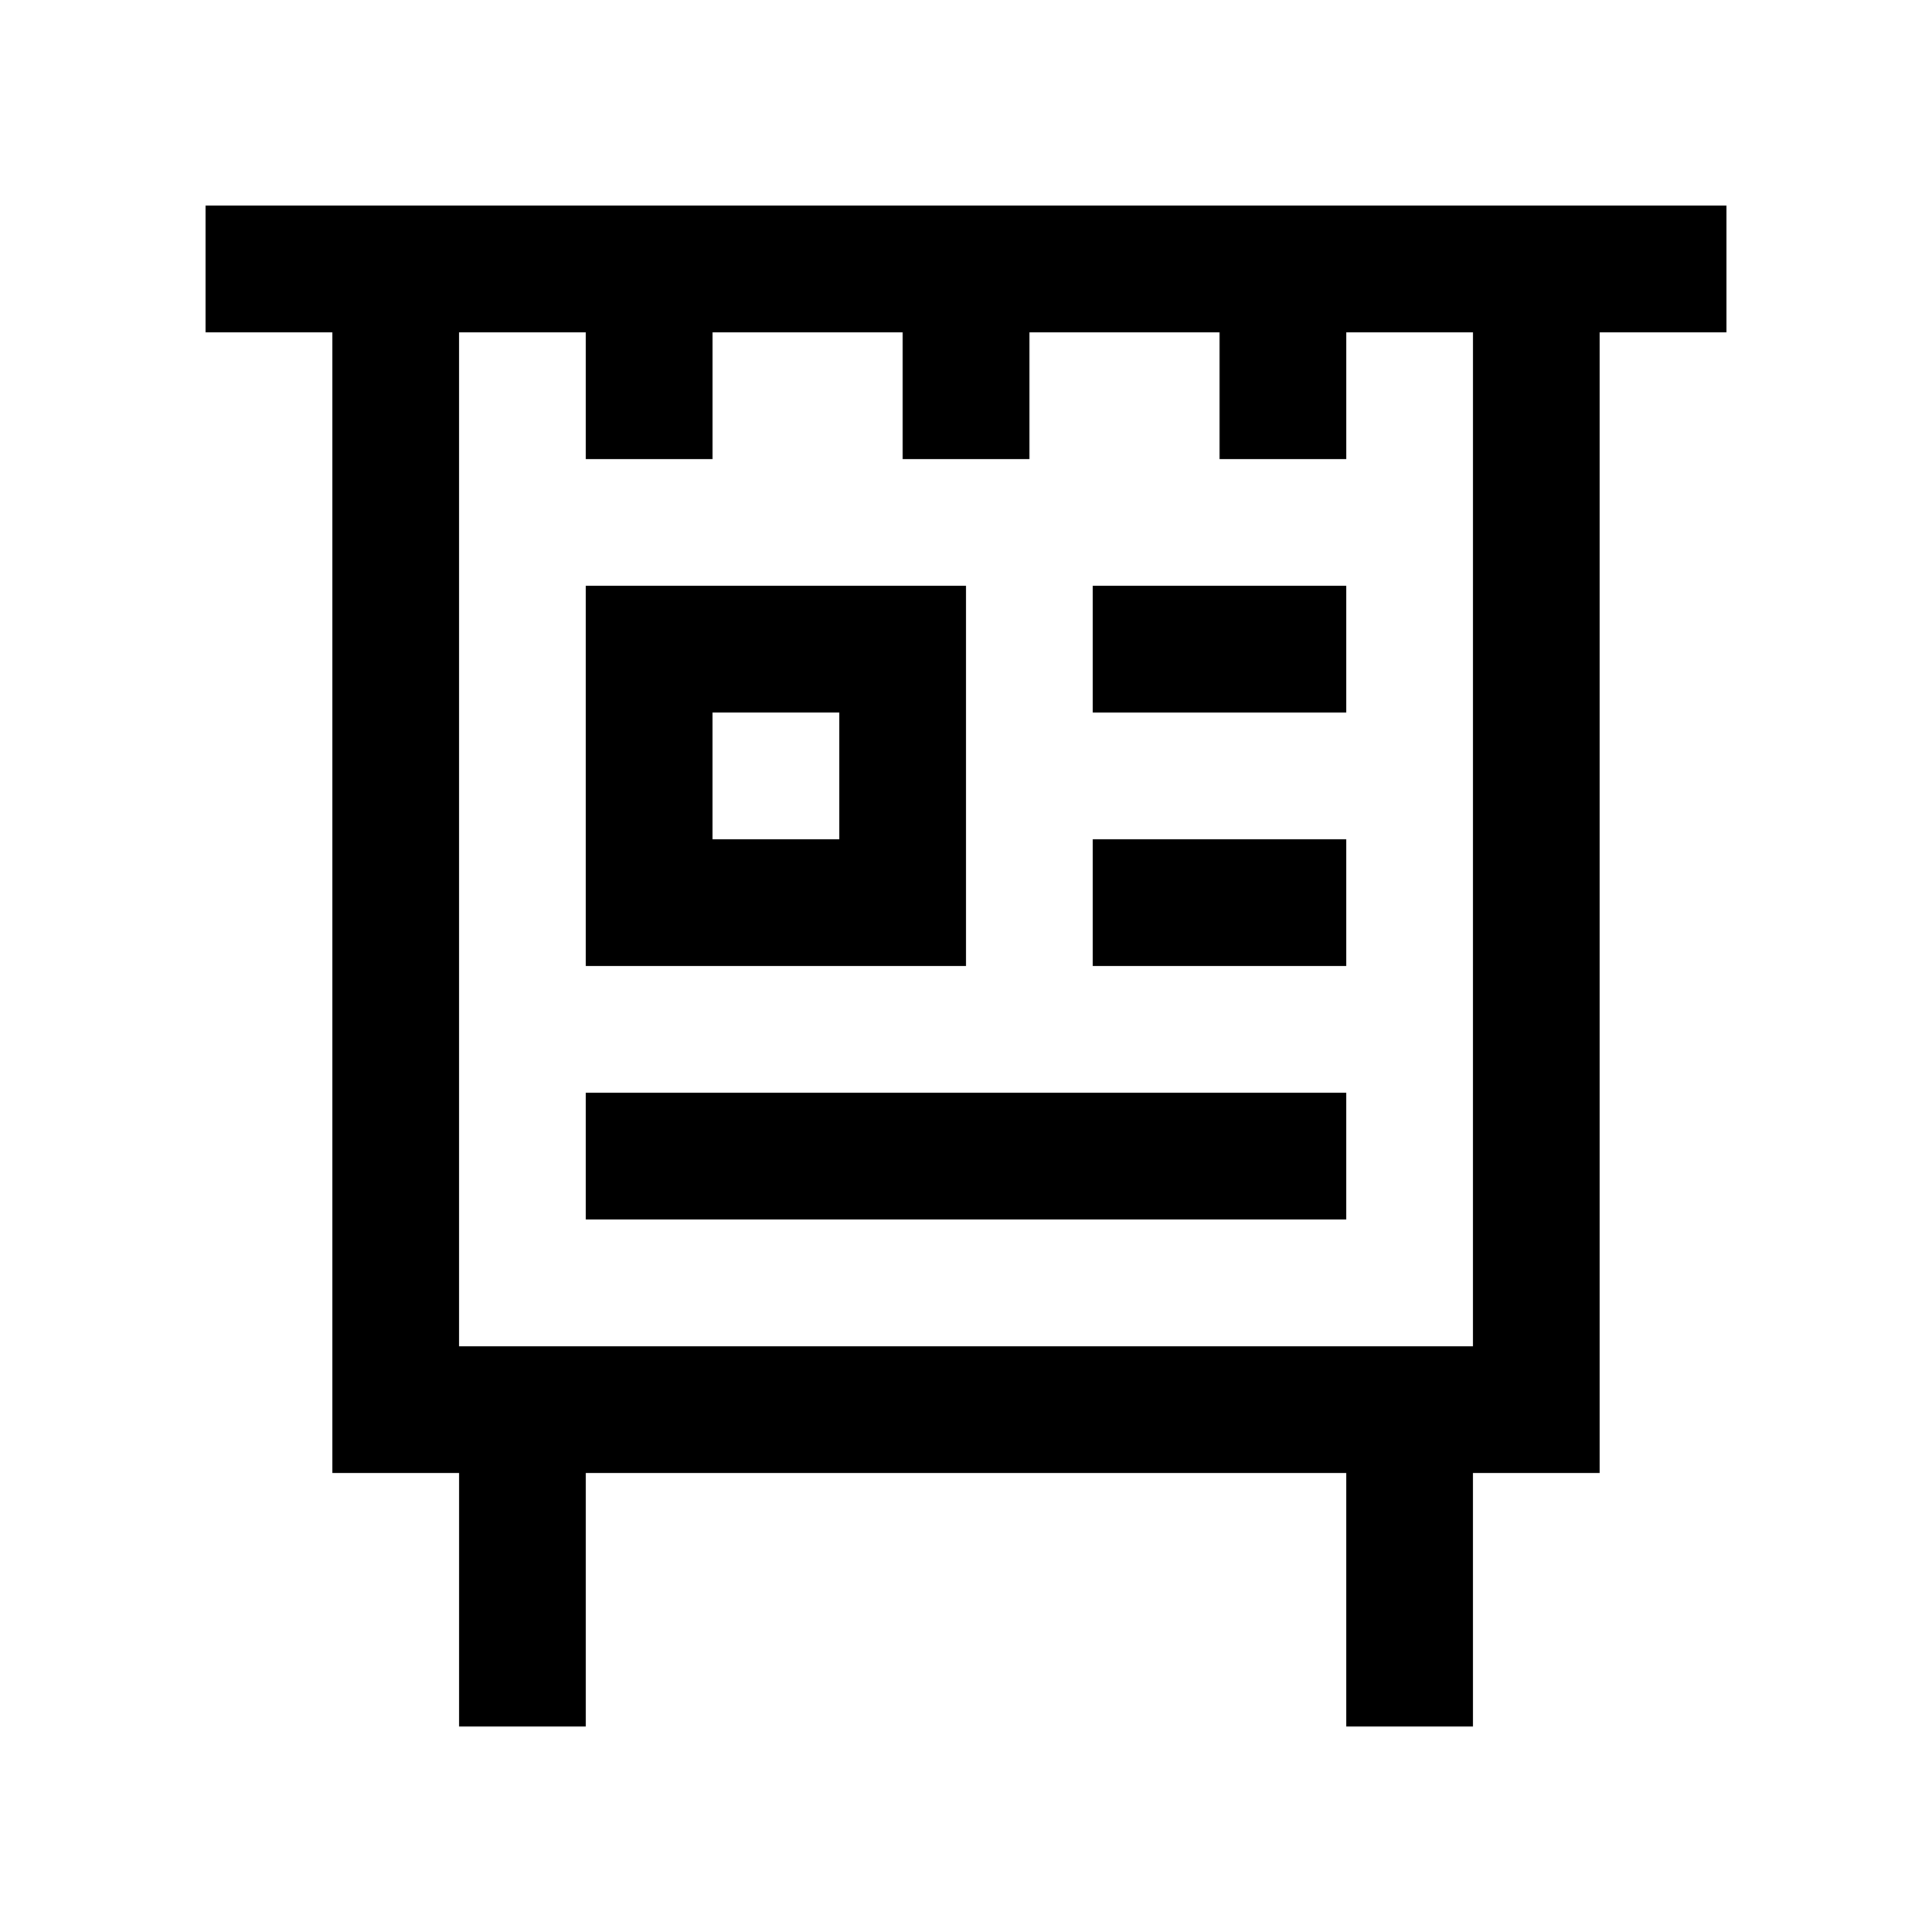
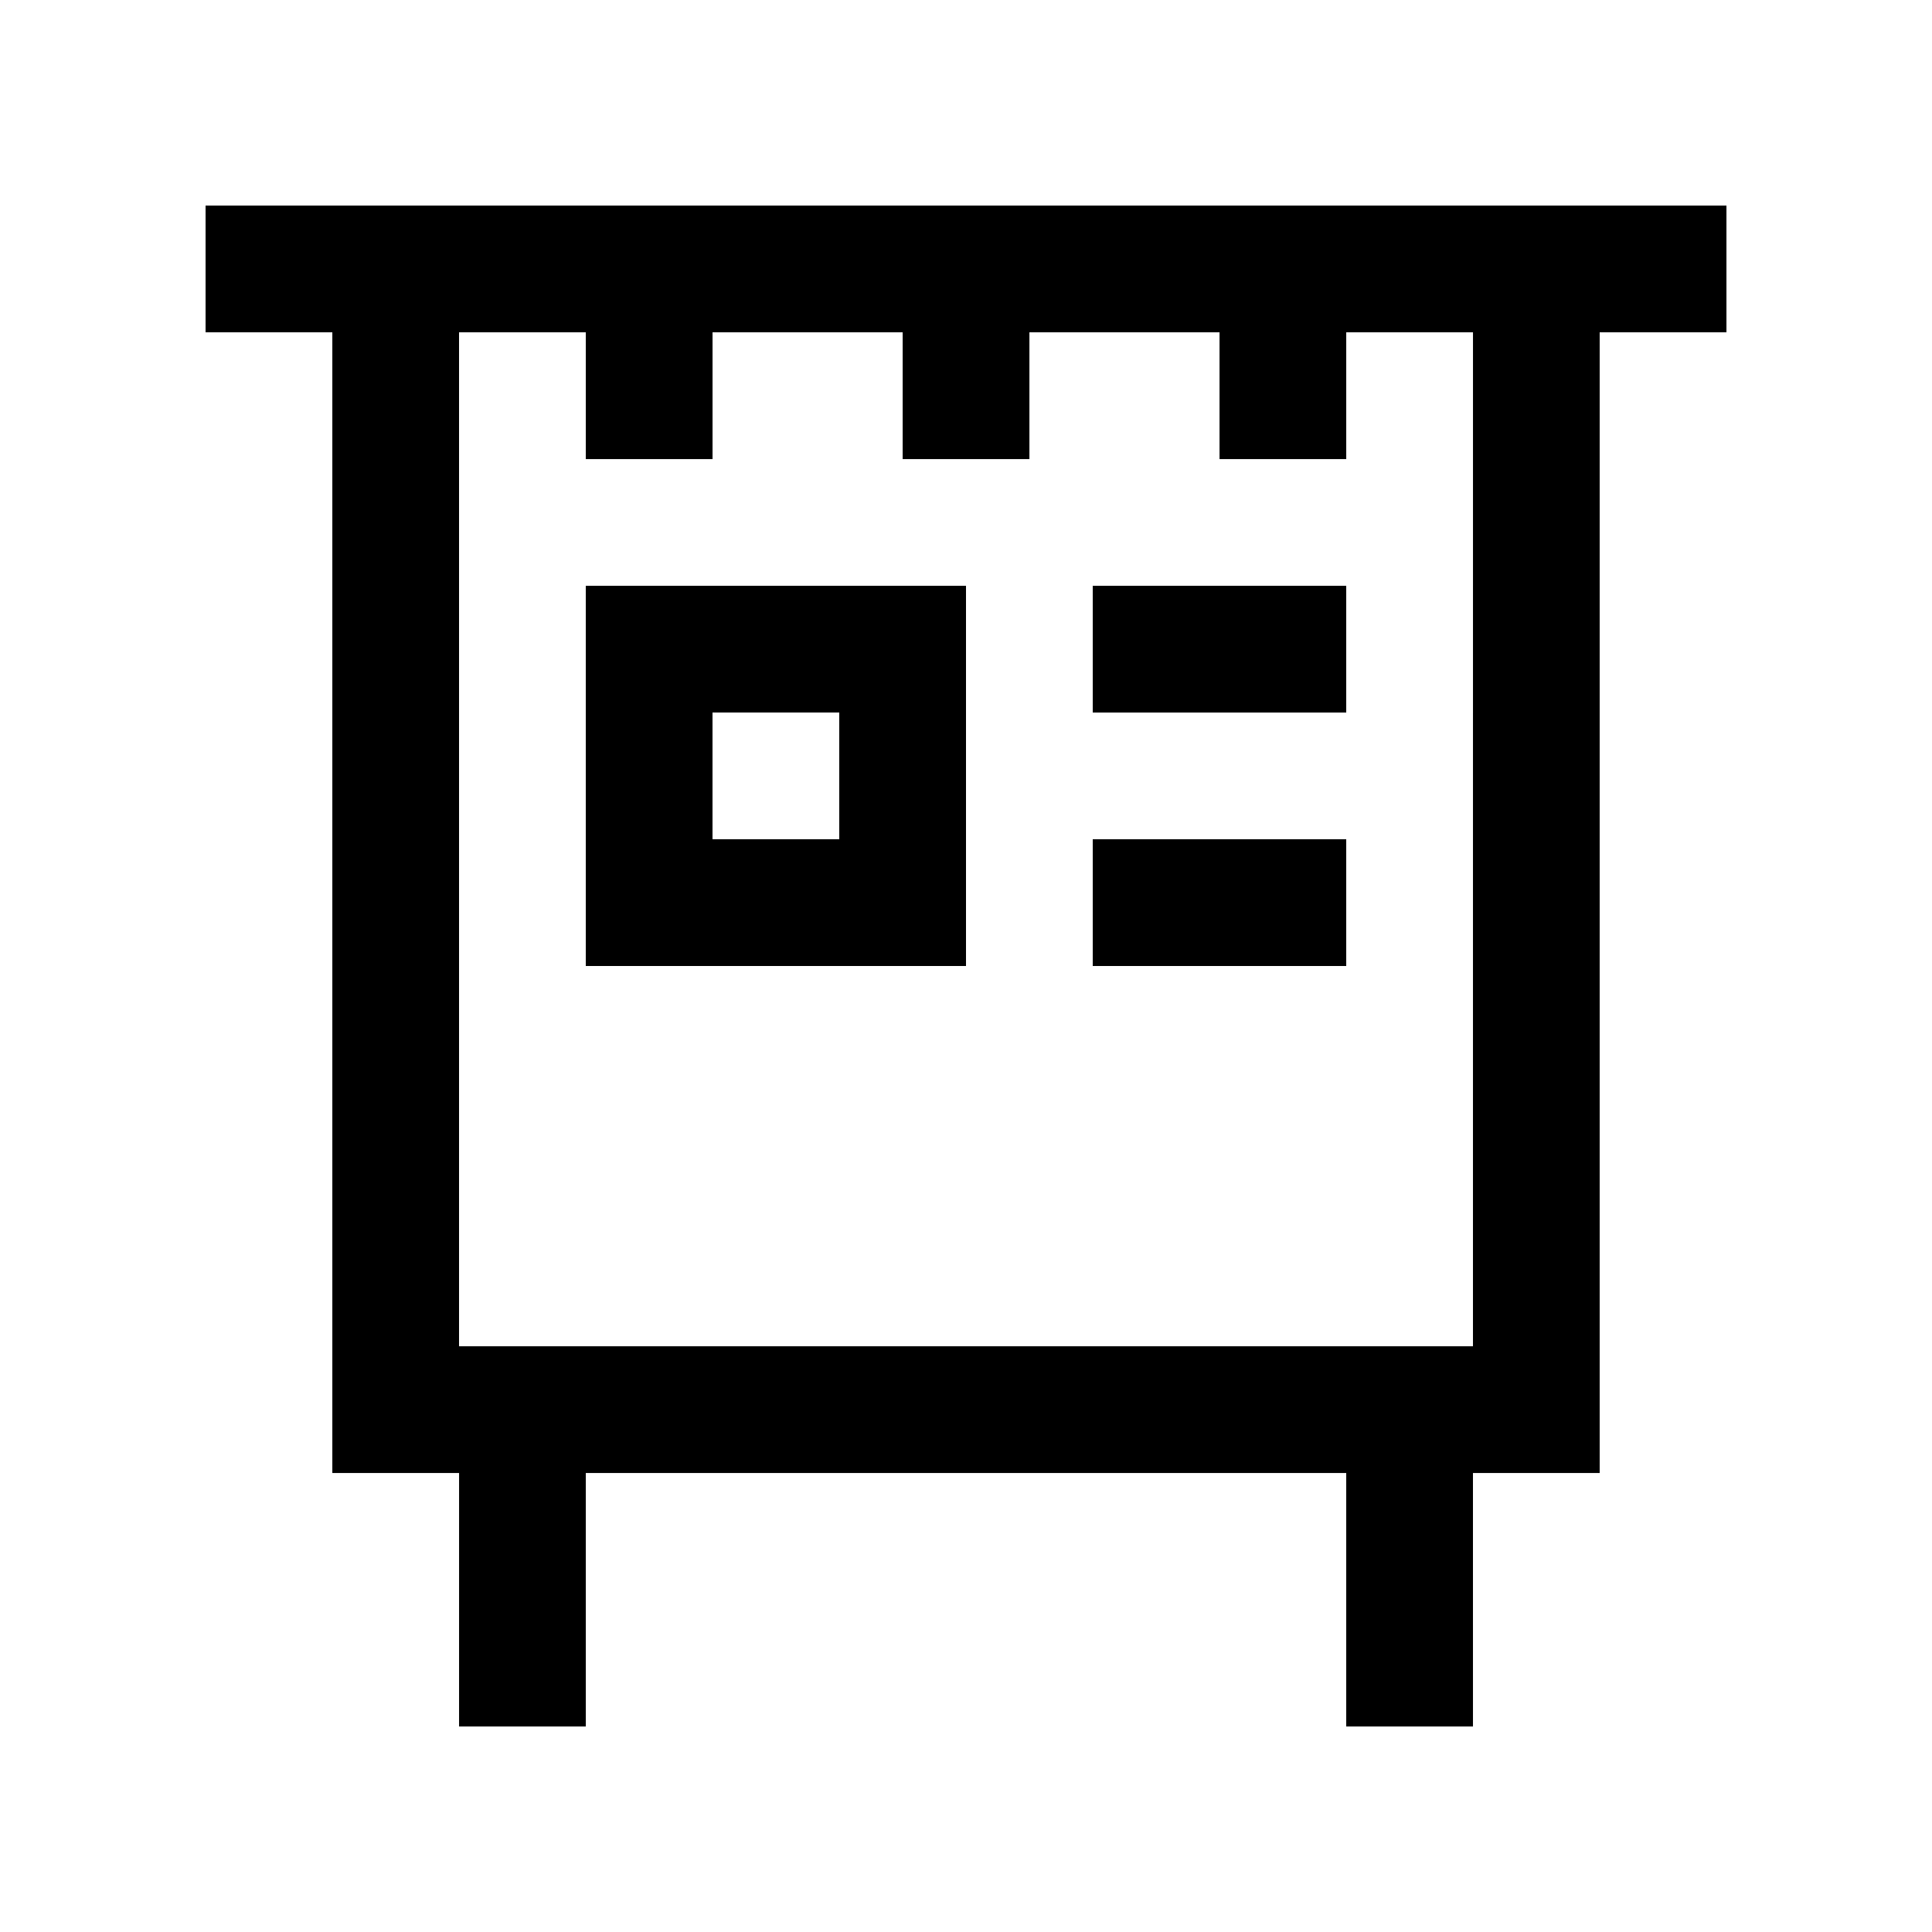
<svg xmlns="http://www.w3.org/2000/svg" fill="#000000" width="800px" height="800px" version="1.1" viewBox="144 144 512 512">
  <g>
    <path d="m299.24 299.24v100.76h100.76v-100.76zm67.172 67.172h-33.59v-33.59h33.59z" />
    <path d="m433.59 299.24h67.172v33.59h-67.172z" />
    <path d="m433.59 366.41h67.172v33.59h-67.172z" />
-     <path d="m299.24 433.59h201.52v33.582h-201.52z" />
    <path d="m198.48 198.48v33.59h33.59v302.29h33.59l-0.004 67.172h33.586v-67.176h201.52v67.176h33.59l-0.004-67.176h33.582v-302.29h33.594v-33.586zm335.87 302.29h-268.7v-268.7h33.59v33.59h33.59v-33.59h50.383v33.59h33.59v-33.59h50.383v33.59h33.578v-33.59h33.59z" />
  </g>
</svg>